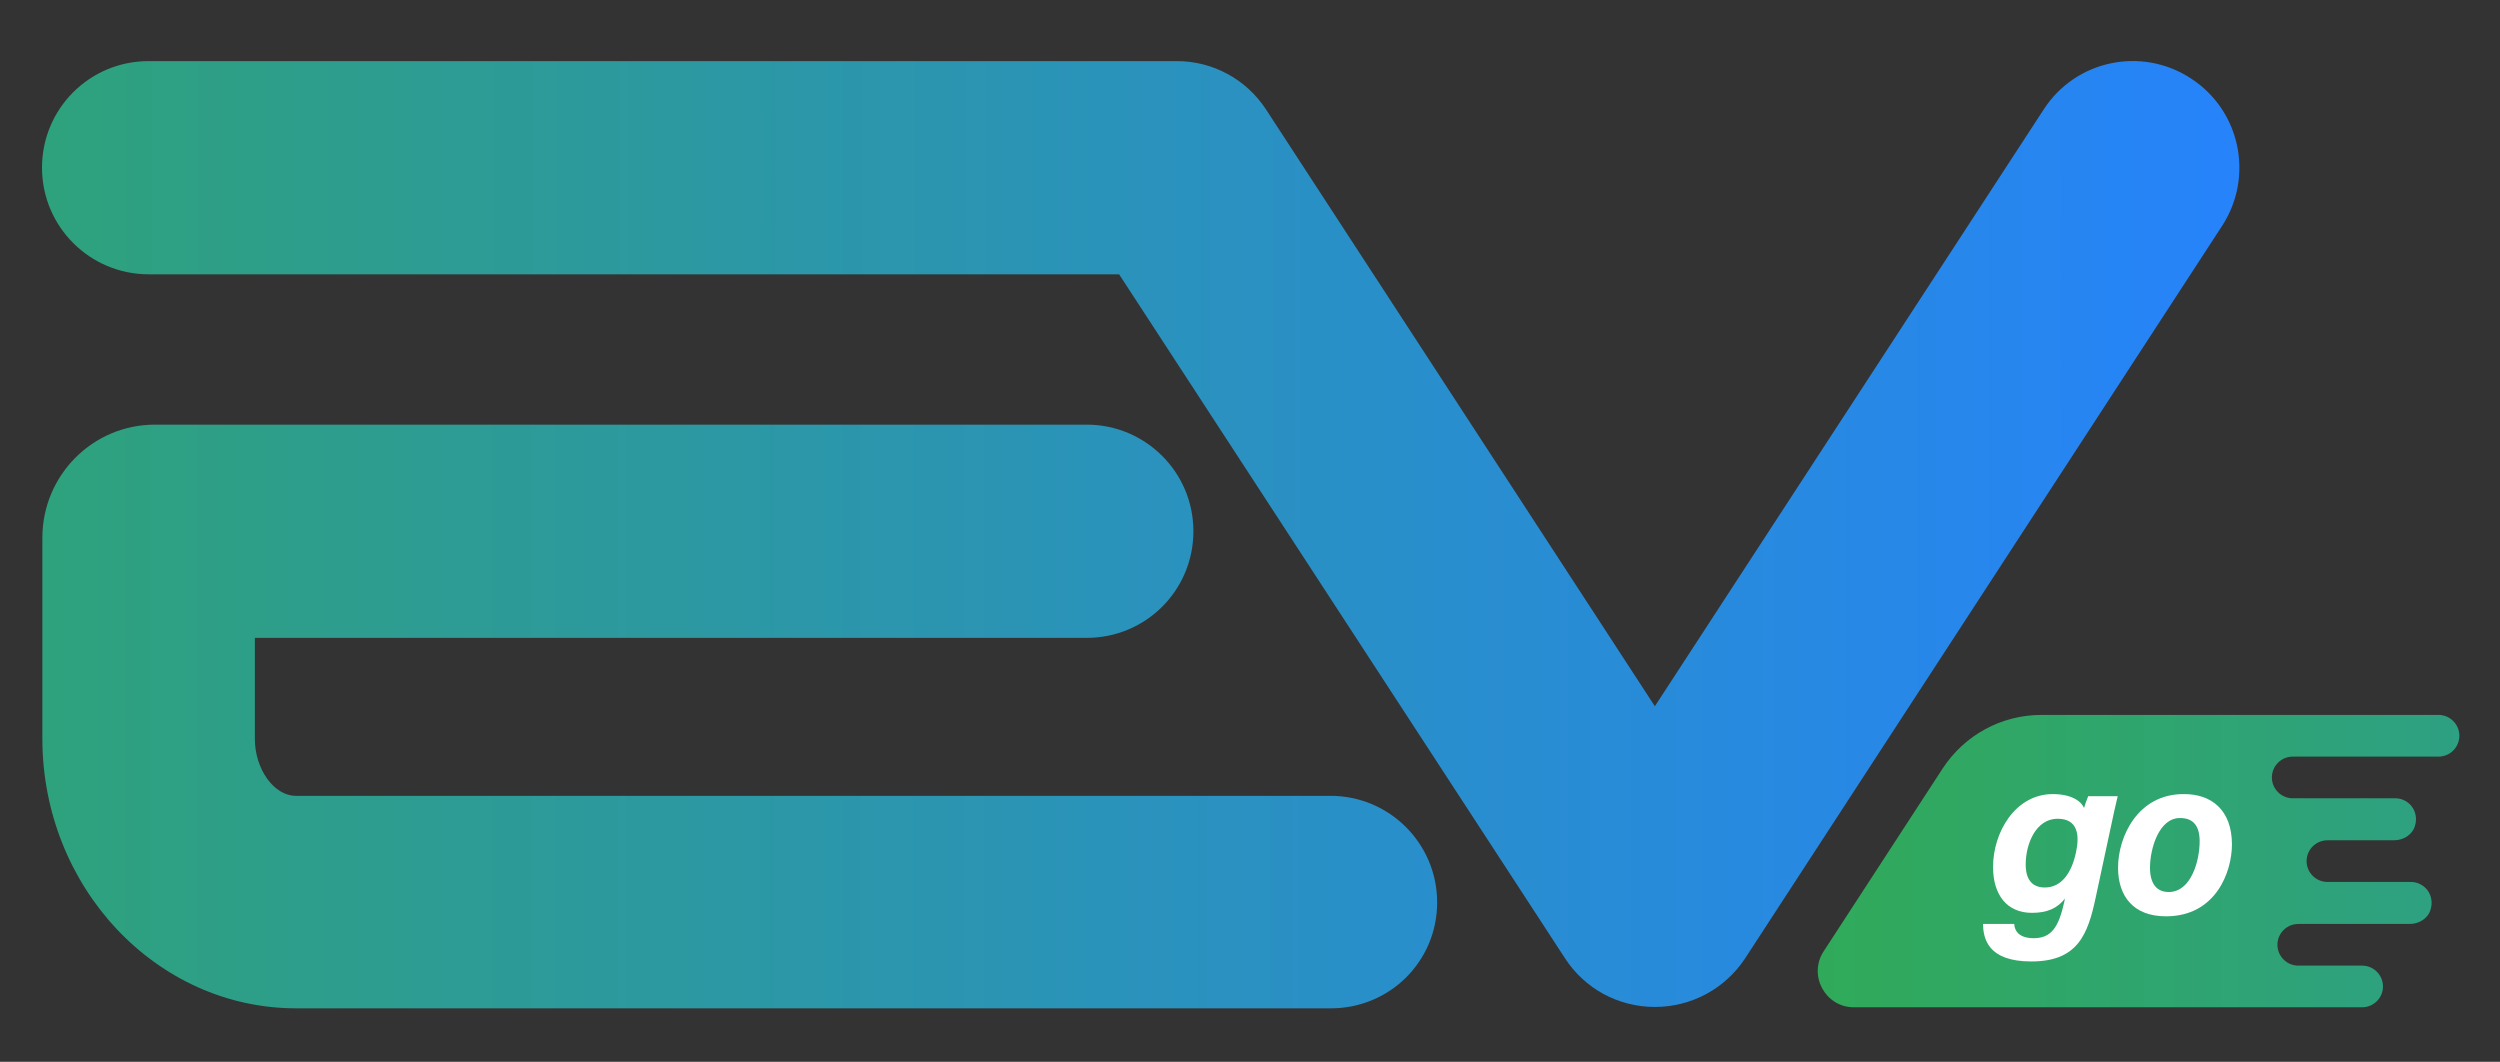
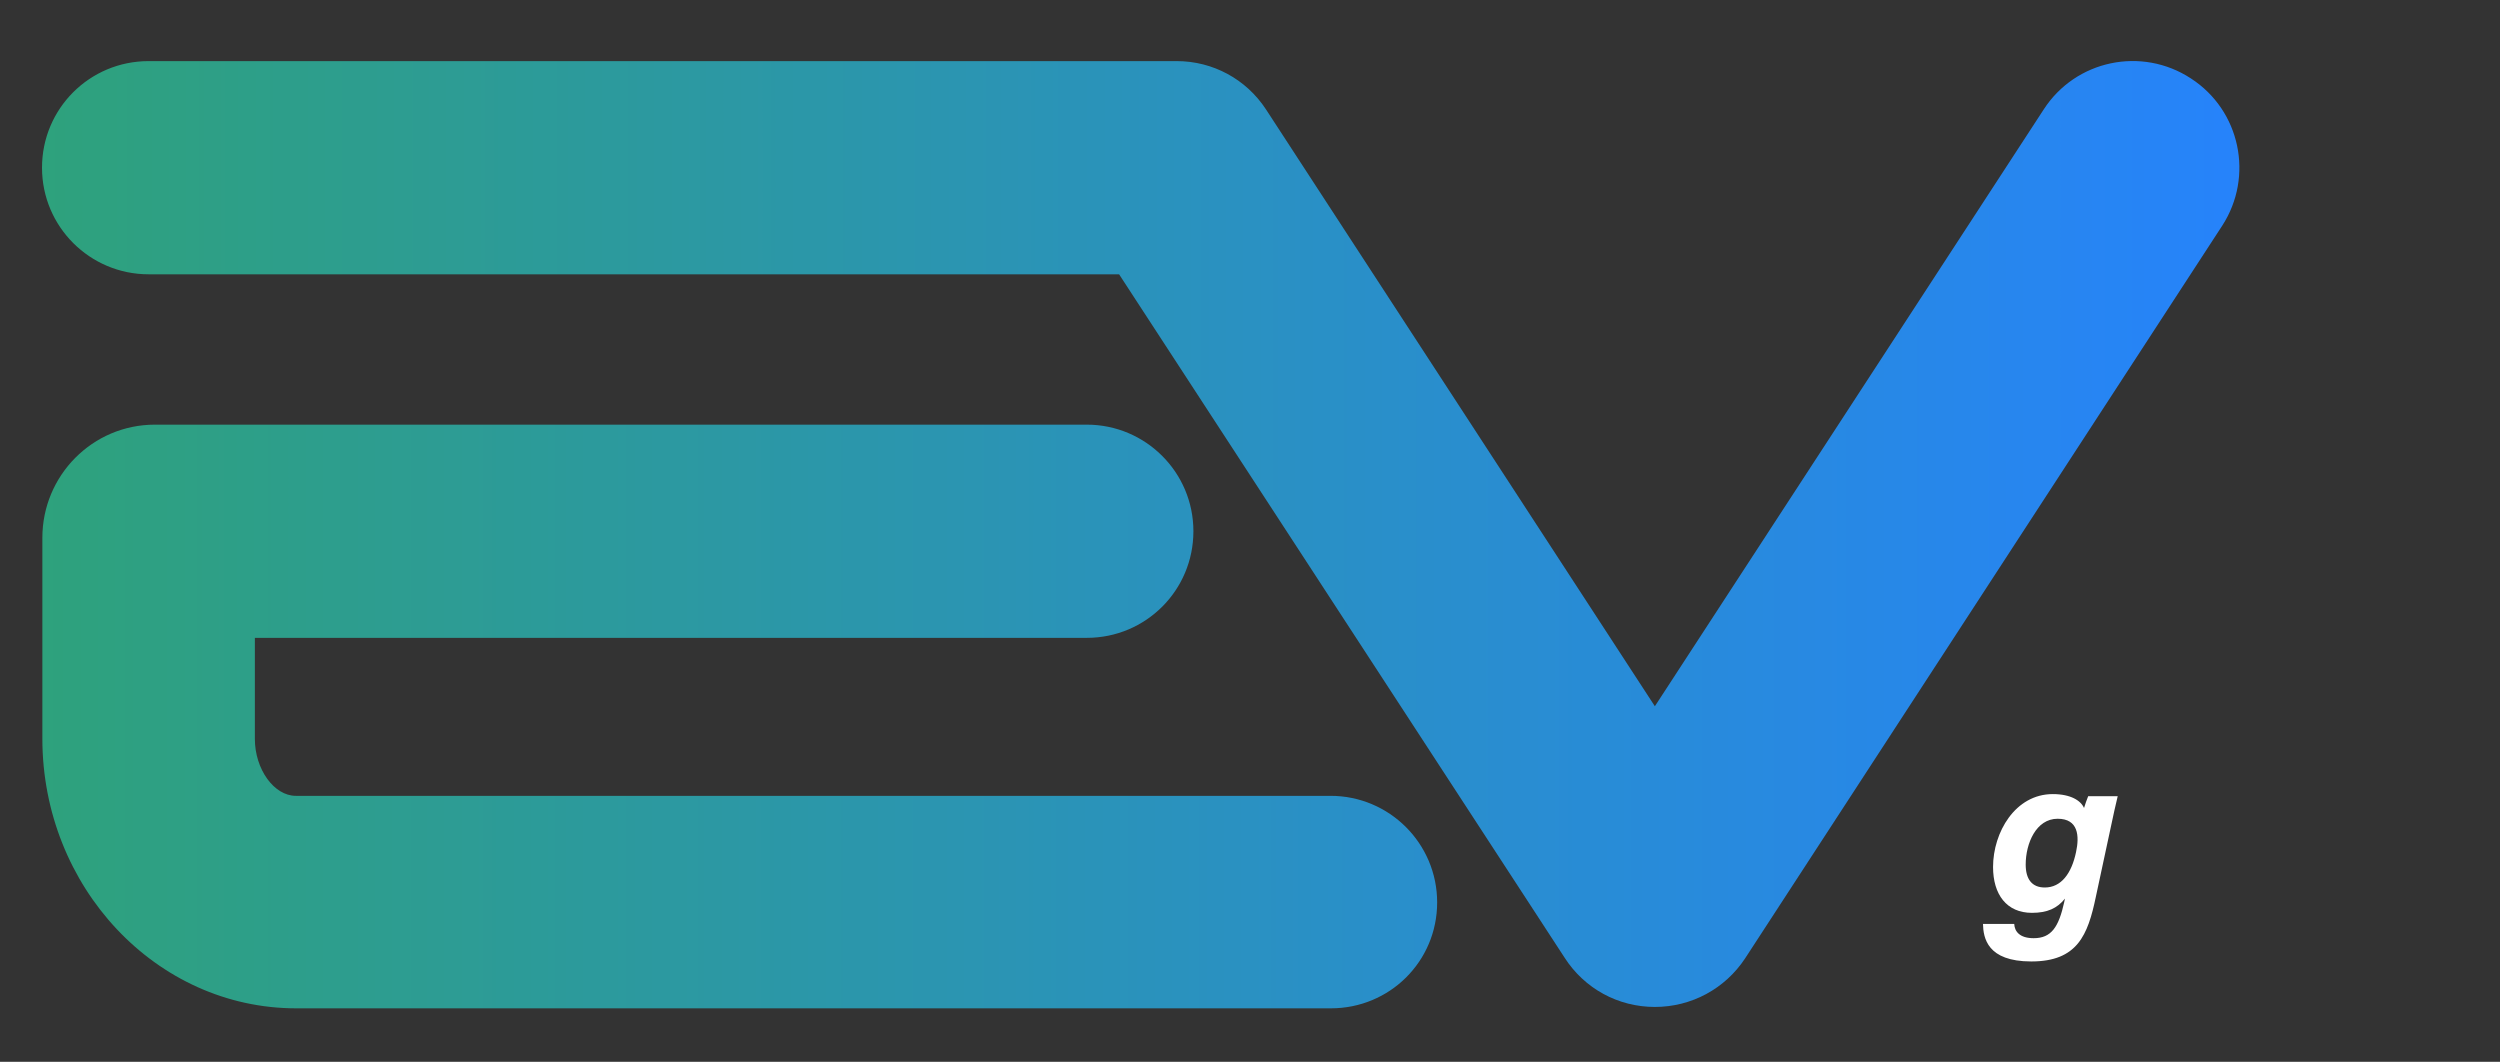
<svg xmlns="http://www.w3.org/2000/svg" version="1.1" id="Layer_1" x="0px" y="0px" viewBox="0 0 72 30.58" style="enable-background:new 0 0 72 30.58;" xml:space="preserve">
  <rect x="0" y="0" width="72" height="30.58" fill="#333333" stroke="none" />
  <style type="text/css">
	.st0{fill:url(#SVGID_1_);}
	.st1{fill:url(#SVGID_00000159433487240922886730000005465579317787781305_);}
	.st2{fill:url(#SVGID_00000127767001524997109260000009788685781890099636_);}
	.st3{fill:#FFFFFF;}
</style>
  <g>
    <linearGradient id="SVGID_1_" gradientUnits="userSpaceOnUse" x1="124.315" y1="24.806" x2="41.471" y2="24.806">
      <stop offset="0" style="stop-color:#2683FB" />
      <stop offset="1" style="stop-color:#32B041" />
    </linearGradient>
-     <path class="st0" d="M70.23,20.59l-11.44,0c-1.15,0-2.21,0.58-2.84,1.54l-3.43,5.27c-0.45,0.69,0.05,1.61,0.87,1.61h14.64   c0.33,0,0.6-0.27,0.6-0.6v0c0-0.33-0.27-0.6-0.6-0.6h-1.84c-0.33,0-0.6-0.27-0.6-0.6l0,0c0-0.33,0.27-0.6,0.6-0.6l3.21,0   c0.26,0,0.52-0.15,0.6-0.41c0.13-0.42-0.17-0.8-0.57-0.8h-2.4c-0.33,0-0.6-0.27-0.6-0.6l0,0c0-0.33,0.27-0.6,0.6-0.6l1.92,0   c0.26,0,0.52-0.15,0.6-0.41c0.13-0.42-0.17-0.8-0.57-0.8h-2.95c-0.33,0-0.6-0.27-0.6-0.6v0c0-0.33,0.27-0.6,0.6-0.6h4.2   c0.33,0,0.6-0.27,0.6-0.6l0,0C70.83,20.86,70.56,20.59,70.23,20.59z" />
    <g>
      <g>
        <linearGradient id="SVGID_00000109742050184057620410000005109708649684325783_" gradientUnits="userSpaceOnUse" x1="64.433" y1="20.629" x2="-28.355" y2="20.629">
          <stop offset="0" style="stop-color:#2683FB" />
          <stop offset="1" style="stop-color:#32B041" />
        </linearGradient>
        <path style="fill:url(#SVGID_00000109742050184057620410000005109708649684325783_);" d="M38.33,29.04H8.53     c-4.03,0-7.31-3.49-7.31-7.77v-5.78c0-1.8,1.45-3.26,3.24-3.26h26.84c1.69,0,3.07,1.37,3.07,3.07s-1.37,3.07-3.07,3.07H7.34v2.91     c0,0.87,0.55,1.64,1.18,1.64h29.8c1.69,0,3.07,1.37,3.07,3.07S40.02,29.04,38.33,29.04z" />
      </g>
      <g>
        <linearGradient id="SVGID_00000173127010137544903060000014944514400355195274_" gradientUnits="userSpaceOnUse" x1="64.491" y1="15.387" x2="-28.298" y2="15.387">
          <stop offset="0" style="stop-color:#2683FB" />
          <stop offset="1" style="stop-color:#32B041" />
        </linearGradient>
        <path style="fill:url(#SVGID_00000173127010137544903060000014944514400355195274_);" d="M47.66,29C47.65,29,47.65,29,47.66,29     c-1.06,0-2.03-0.53-2.6-1.42L32.23,7.9H4.28c-1.69,0-3.07-1.37-3.07-3.07s1.37-3.07,3.07-3.07h29.61c1.04,0,2,0.52,2.57,1.39     l11.2,17.19l11.2-17.19c0.92-1.42,2.82-1.82,4.24-0.89c1.42,0.92,1.82,2.82,0.9,4.24L50.26,27.6C49.68,28.48,48.71,29,47.66,29z      M50.18,24.23l0.01,0.01C50.19,24.24,50.19,24.24,50.18,24.23z" />
      </g>
    </g>
    <g>
      <path class="st3" d="M60.36,25.83c-0.23,1.1-0.53,1.86-1.86,1.86c-1.27,0-1.38-0.68-1.39-1.08h0.9c0.01,0.21,0.15,0.41,0.56,0.41    c0.51,0,0.72-0.32,0.88-1.04l0.02-0.1c-0.22,0.28-0.51,0.41-0.95,0.41c-0.73,0-1.12-0.53-1.12-1.32c0-1,0.64-2.1,1.72-2.1    c0.52,0,0.81,0.19,0.9,0.4c0.03-0.1,0.09-0.27,0.12-0.34h0.85c-0.06,0.25-0.13,0.56-0.19,0.85L60.36,25.83z M58.34,24.9    c0,0.42,0.18,0.66,0.55,0.66c0.47,0,0.77-0.4,0.9-1.02c0.1-0.46,0.07-0.96-0.53-0.96C58.64,23.58,58.34,24.29,58.34,24.9z" />
-       <path class="st3" d="M64.28,24.32c0,0.8-0.47,2.07-1.9,2.07c-0.94,0-1.38-0.58-1.38-1.4c0-0.91,0.58-2.12,1.88-2.12    C63.68,22.86,64.28,23.32,64.28,24.32z M61.92,24.99c0,0.47,0.2,0.7,0.54,0.7c0.64,0,0.89-0.89,0.89-1.46    c0-0.44-0.18-0.67-0.56-0.67C62.18,23.55,61.92,24.44,61.92,24.99z" />
    </g>
  </g>
</svg>